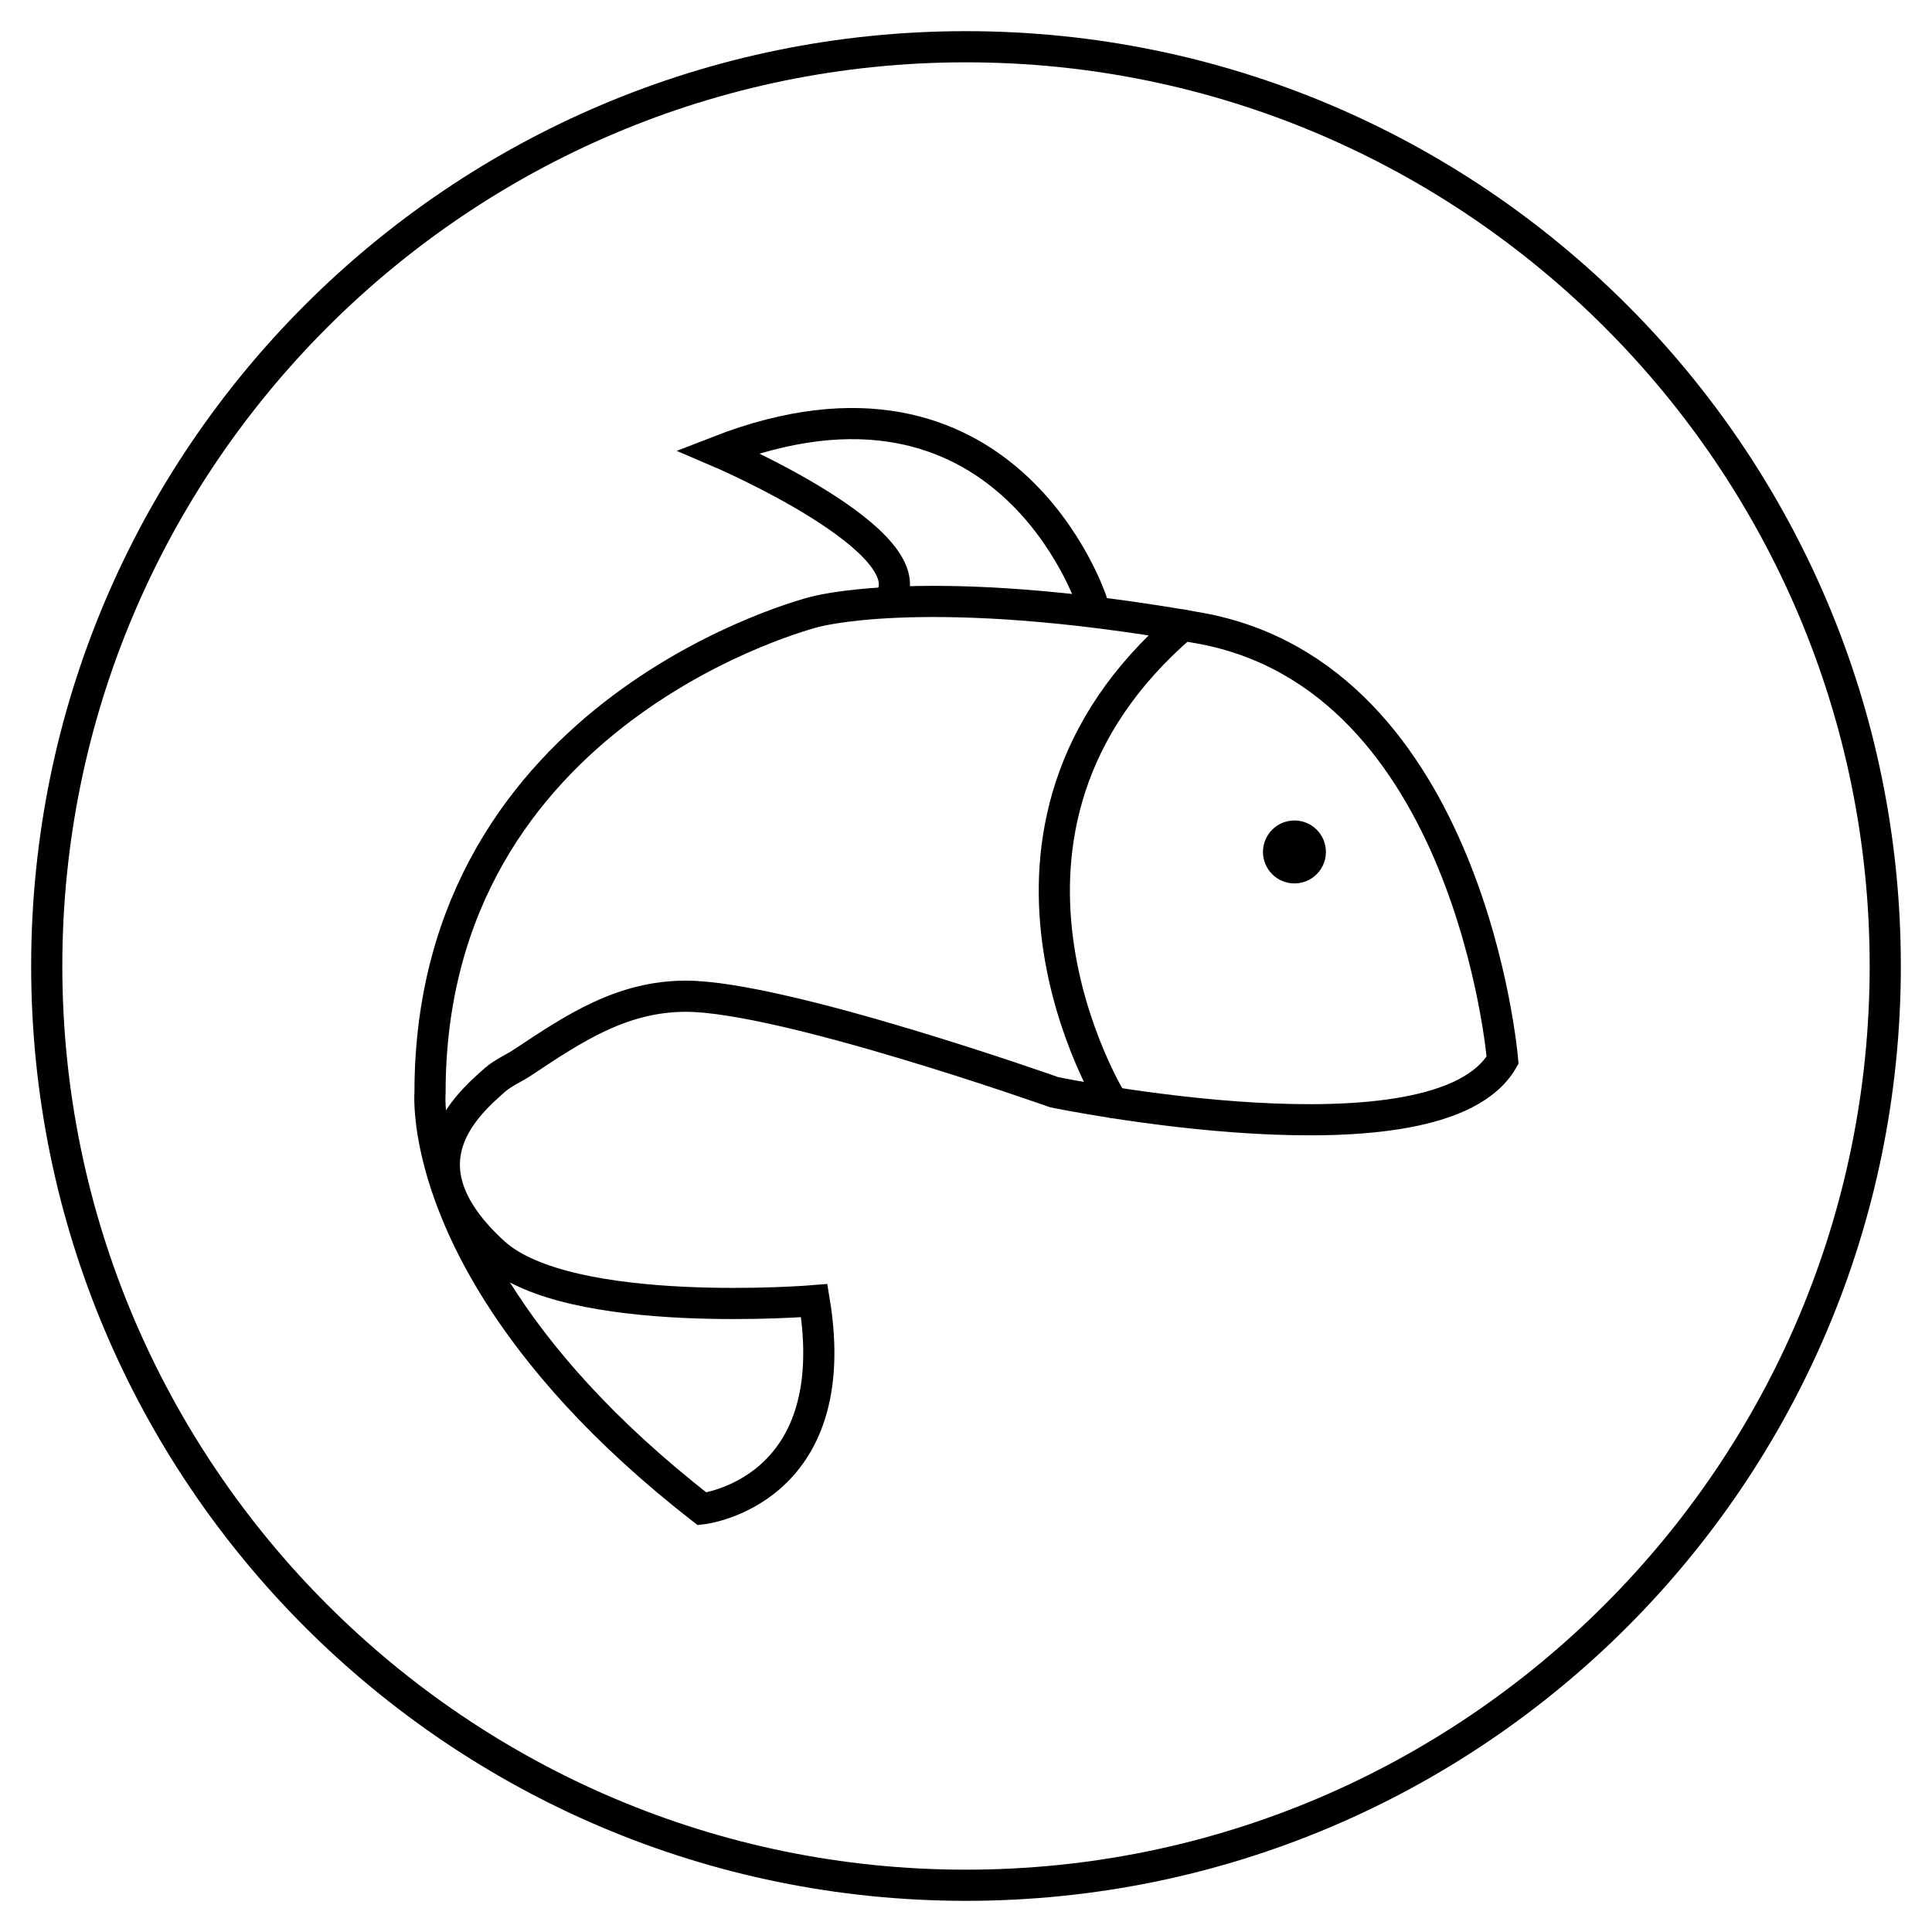
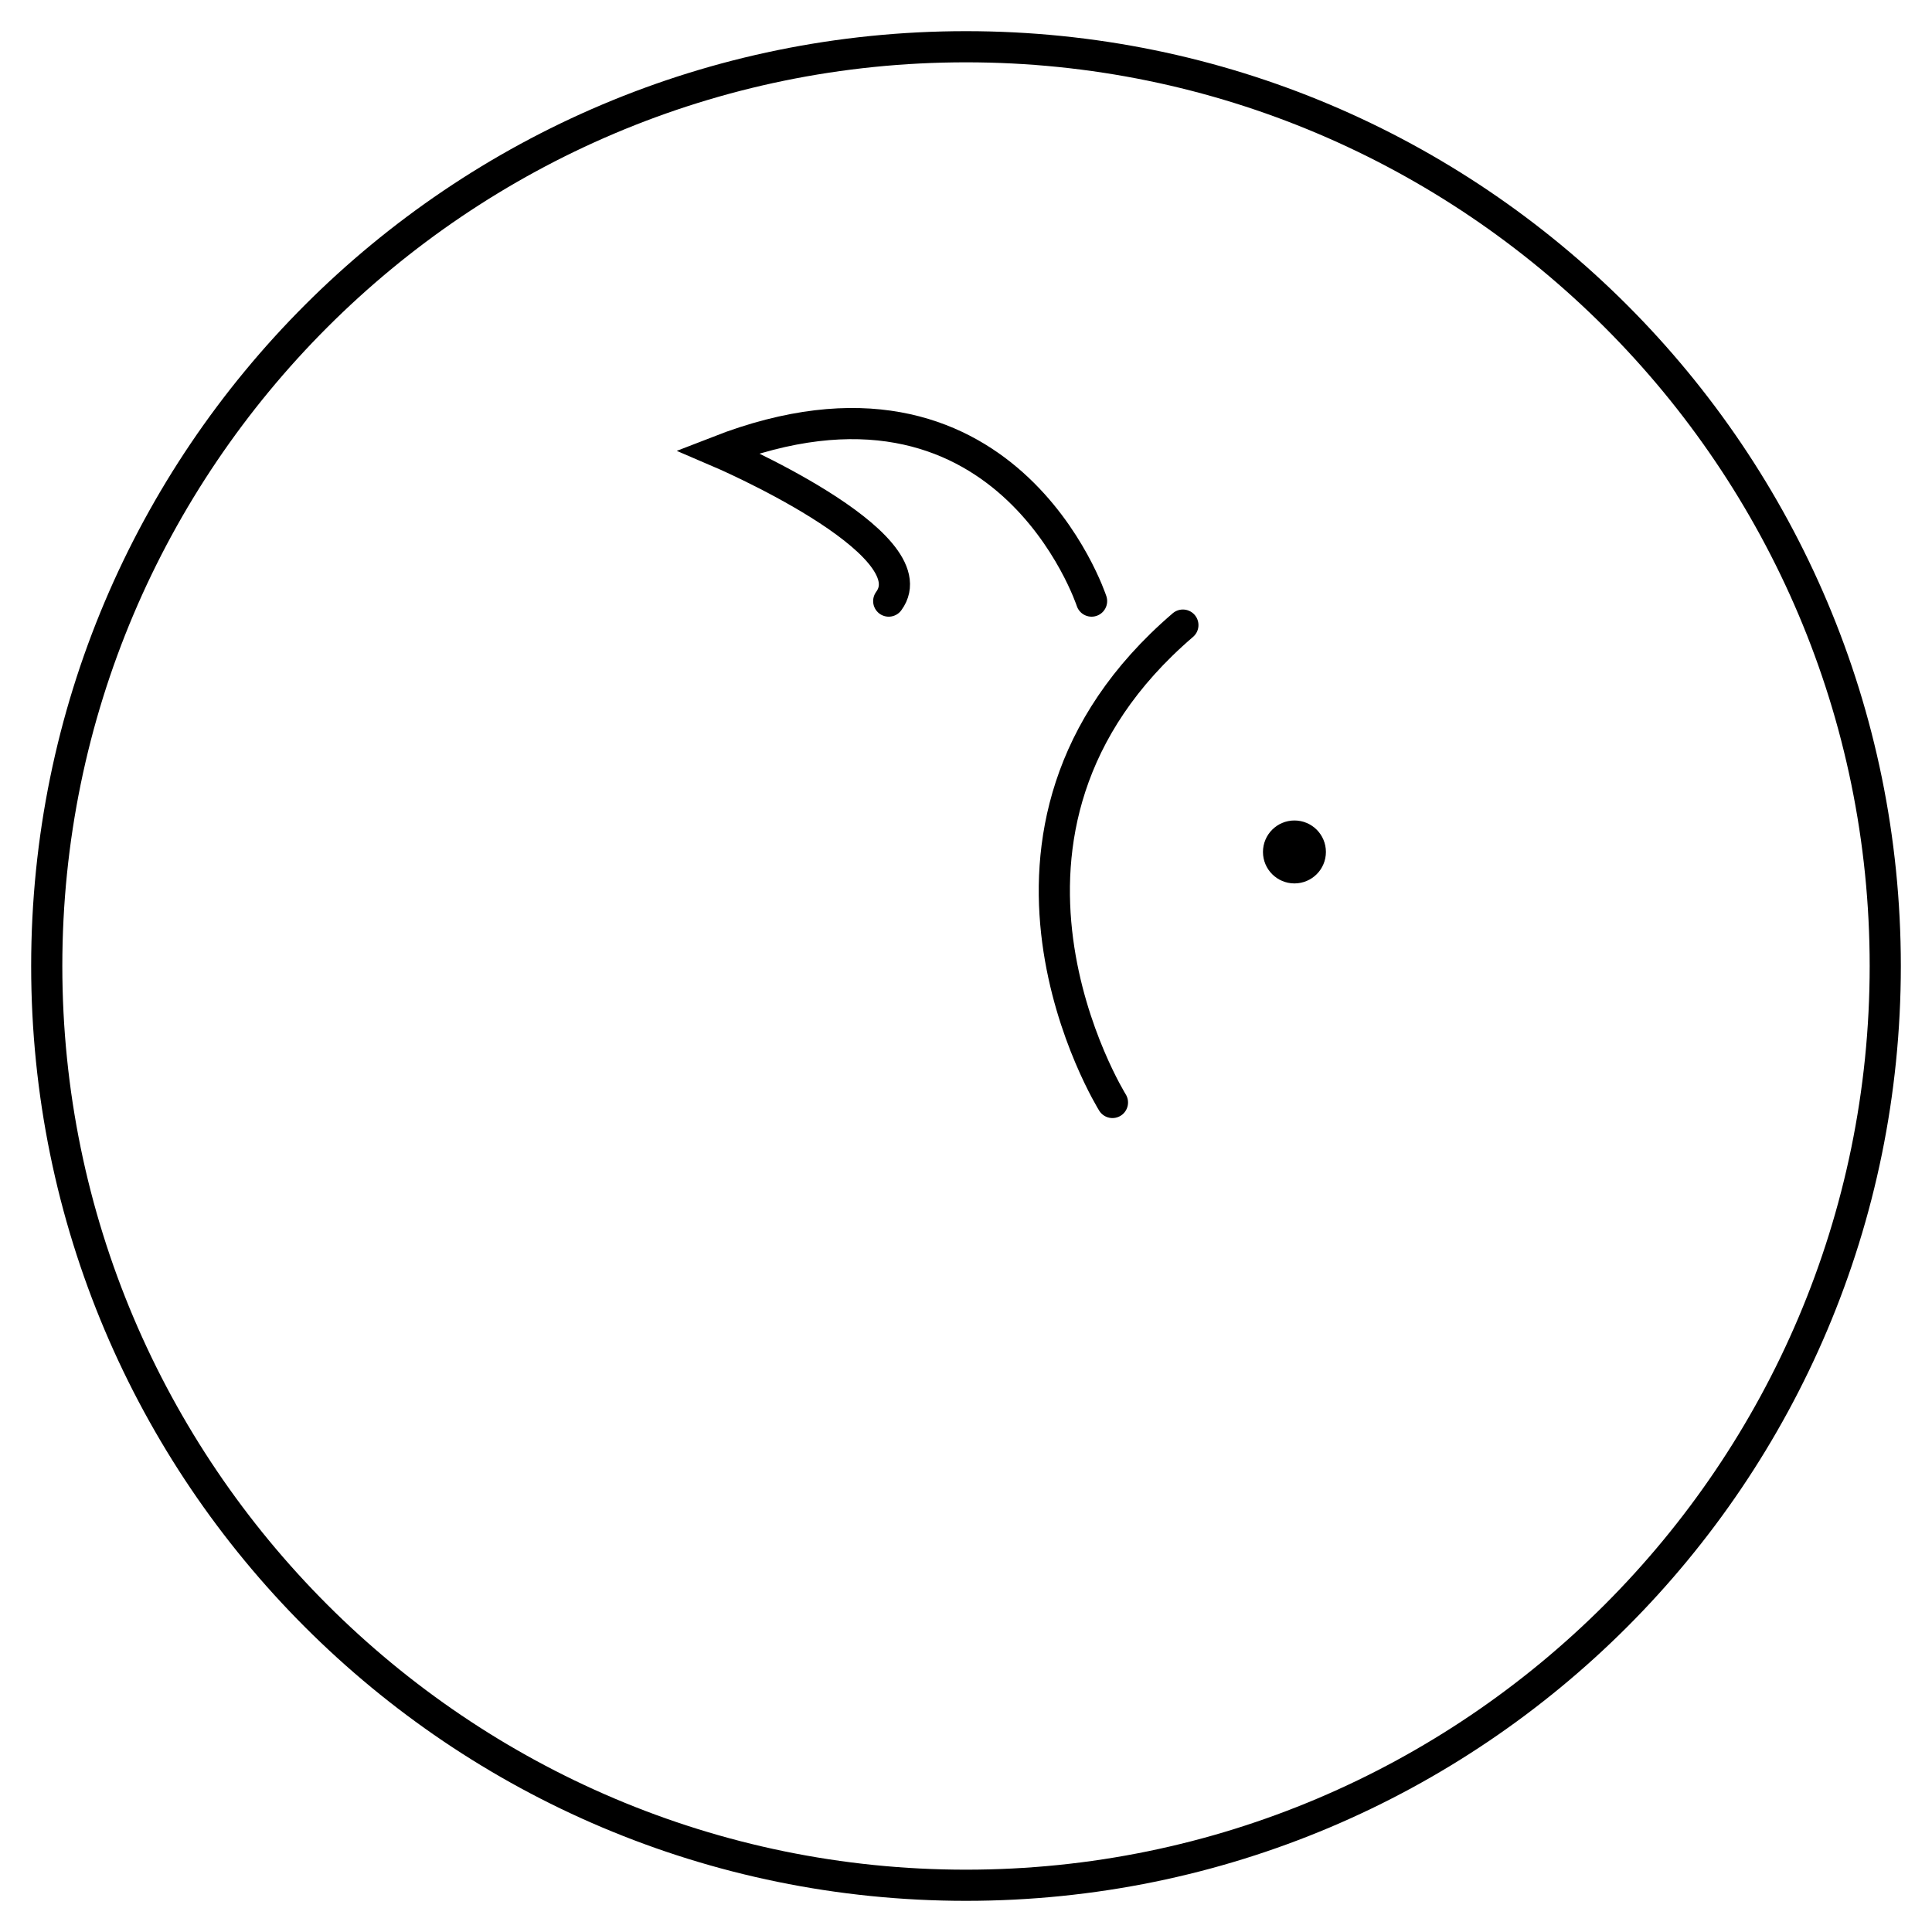
<svg xmlns="http://www.w3.org/2000/svg" width="62" height="62" viewBox="0 0 62 62" fill="none">
  <path d="M31 2C46.99 2 60 15.01 60 31C60 46.99 46.99 60 31 60C15.01 60 2 46.99 2 31C2 15.01 15.01 2 31 2ZM31 1C14.43 1 1 14.43 1 31C1 47.57 14.43 61 31 61C47.57 61 61 47.57 61 31C61 14.43 47.57 1 31 1Z" fill="black" />
-   <path d="M48.22 34.02C48.22 34.02 47.19 21.69 38.46 20.15C38.14 20.09 37.82 20.04 37.52 19.99C29.47 18.68 26.13 19.64 26.13 19.64C26.13 19.64 13.8 22.72 13.8 35.06C13.8 35.06 13.58 37.66 15.96 41.45C17.25 43.5 19.29 45.9 22.53 48.42C22.53 48.42 27.15 47.91 26.13 41.74C26.13 41.74 18.25 42.39 15.85 40.2C12.85 37.46 14.82 35.58 15.89 34.65C16.17 34.41 16.5 34.28 16.81 34.07C18.42 33 19.96 31.97 22.01 31.97C25.14 31.97 33.83 35.05 33.83 35.05C33.83 35.05 46.16 37.61 48.22 34.02Z" stroke="black" stroke-miterlimit="10" stroke-linecap="round" />
  <path d="M35.7 35.38C35.7 35.38 30.26 26.66 37.96 20.06" stroke="black" stroke-miterlimit="10" stroke-linecap="round" />
  <path d="M35.03 19.29C35.03 19.29 32.28 10.89 23.04 14.49C23.04 14.49 29.9 17.42 28.52 19.29" stroke="black" stroke-miterlimit="10" stroke-linecap="round" />
  <path d="M41.54 27.85C41.822 27.85 42.05 27.622 42.05 27.34C42.05 27.058 41.822 26.83 41.54 26.83C41.259 26.83 41.03 27.058 41.03 27.34C41.03 27.622 41.259 27.85 41.54 27.85Z" fill="black" stroke="black" stroke-miterlimit="10" stroke-linecap="round" />
</svg>